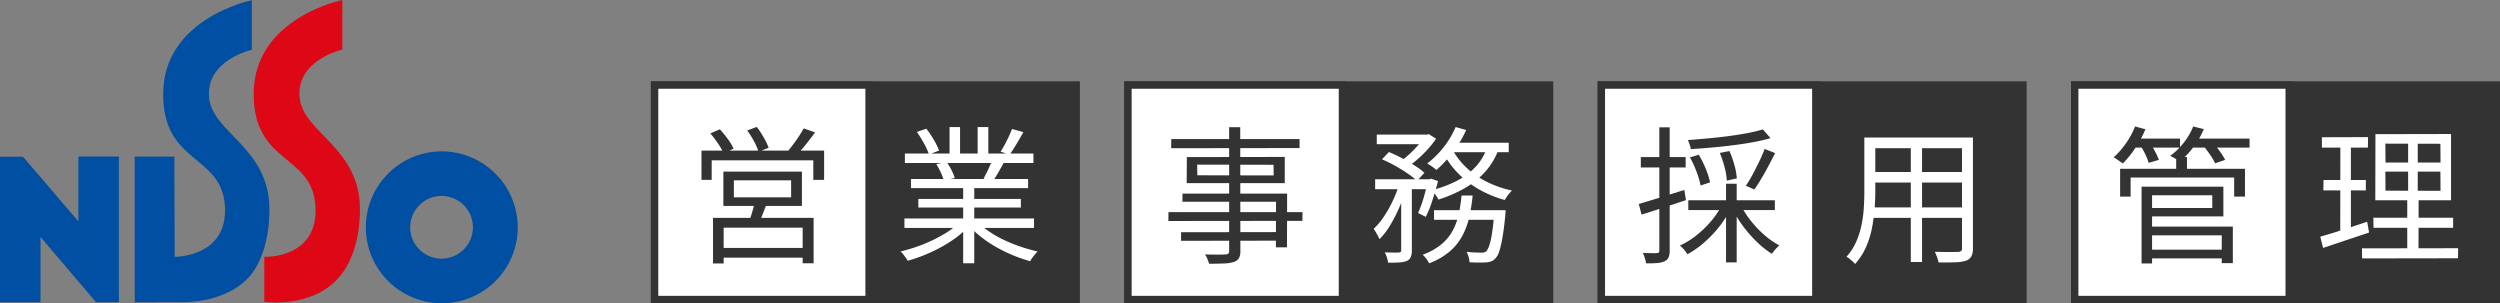
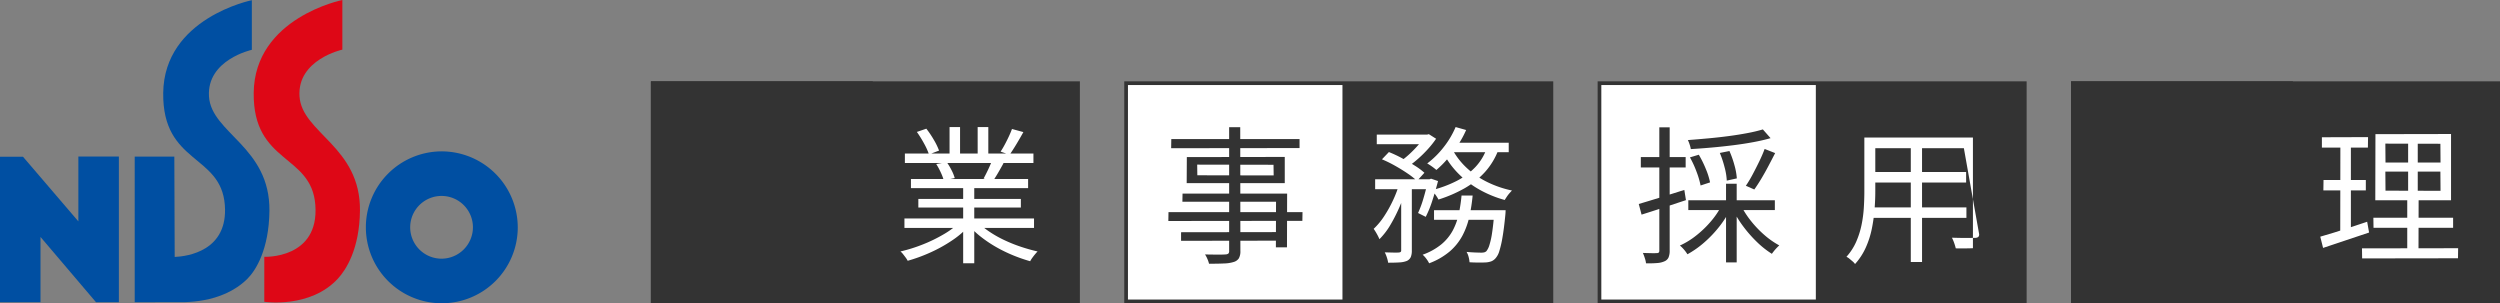
<svg xmlns="http://www.w3.org/2000/svg" width="338" height="41" viewBox="0 0 338 41">
  <rect x="0" y="0" width="338" height="41" fill="#808080" stroke="none" />
  <g id="グループ_33592" data-name="グループ 33592" transform="translate(18054 13362)">
    <g id="グループ_33590" data-name="グループ 33590" transform="translate(-18054 -13362)">
      <path id="パス_65258" data-name="パス 65258" d="M10.595,180.358v8.771l-7.464-8.714-.037-.029H0v19.666H5.476v-8.818l7.5,8.818h3.095V180.358Z" transform="translate(0 -159.198)" fill="#004fa2" />
      <path id="パス_65259" data-name="パス 65259" d="M164.425,13.24c-.317-4.97,5.793-6.311,5.793-6.311V.221s-11.869,2.385-11.982,12.548c-.108,9.626,7.808,8.226,8.332,15.151.469,6.2-5.052,6.934-6.78,7.014l-.049-13.571h-5.357V41.055l5.428-.016c.913,0,6.288.348,9.812-3.156,1.131-1.125,2.916-3.966,2.975-9.176.1-8.679-7.856-10.495-8.173-15.468" transform="translate(-136.17 -0.194)" fill="#004fa2" />
      <path id="パス_65260" data-name="パス 65260" d="M292.226,34.722s7.46.317,6.9-7.021c-.525-6.926-8.439-5.527-8.332-15.155C290.911,2.385,302.78,0,302.78,0V6.708s-6.111,1.341-5.794,6.313,8.273,6.787,8.174,15.47c-.06,5.207-1.9,8-2.976,9.172-3.75,4.083-9.959,3.137-9.959,3.137Z" transform="translate(-256.493 0)" fill="#de0716" />
      <path id="パス_65261" data-name="パス 65261" d="M428.658,174.426a10.268,10.268,0,1,0,10.325,10.268,10.3,10.3,0,0,0-10.325-10.268m0,14.508a4.241,4.241,0,1,1,4.264-4.239,4.253,4.253,0,0,1-4.264,4.239" transform="translate(-368.982 -153.961)" fill="#004fa2" />
    </g>
    <g id="グループ_33591" data-name="グループ 33591" transform="translate(-17965.92 -13356.463)">
      <path id="パス_66304" data-name="パス 66304" d="M0,0H58V30H0Z" transform="translate(-0.08 5.461)" fill="#333" />
      <path id="パス_66305" data-name="パス 66305" d="M1.28-4.46H18.8v1.28H1.28Zm.06-8.78H18.72v1.28H1.34ZM2.16-9.8H18v1.24H2.16Zm1,2.7H17.02v1.16H3.16ZM9.22-9.22h1.5V1.6H9.22Zm-1.84-7.6H8.8v4.2H7.38Zm3.8,0h1.44v4.12H11.18ZM8.74-3.94l1.2.56A12.139,12.139,0,0,1,7.66-1.45,19.652,19.652,0,0,1,4.76.15,21.85,21.85,0,0,1,1.72,1.26,2.969,2.969,0,0,0,1.45.83Q1.28.6,1.1.37A2.123,2.123,0,0,0,.74,0a20.949,20.949,0,0,0,3-.94A20.021,20.021,0,0,0,6.58-2.32,10.846,10.846,0,0,0,8.74-3.94Zm2.44-.04A9.969,9.969,0,0,0,12.73-2.7a15.068,15.068,0,0,0,2,1.14,20.087,20.087,0,0,0,2.25.91,23.881,23.881,0,0,0,2.3.65q-.16.16-.35.39t-.37.48a3.367,3.367,0,0,0-.28.45,21.148,21.148,0,0,1-2.31-.8,19.653,19.653,0,0,1-2.26-1.1,16.953,16.953,0,0,1-2.04-1.36,11.893,11.893,0,0,1-1.65-1.54Zm4.64-12.58,1.54.42q-.44.8-.94,1.63t-.92,1.43l-1.22-.42q.28-.42.57-.96t.55-1.1Q15.66-16.12,15.82-16.56Zm-2.68,4.22,1.54.4q-.36.66-.74,1.31t-.72,1.15l-1.24-.38q.3-.54.63-1.24T13.14-12.34ZM2.96-16.16l1.28-.44a13.035,13.035,0,0,1,1.01,1.5,8.923,8.923,0,0,1,.71,1.46l-1.36.52a8.9,8.9,0,0,0-.67-1.48A15.341,15.341,0,0,0,2.96-16.16Zm2.62,4.34L7-12.08a8.719,8.719,0,0,1,.65,1.09,5.494,5.494,0,0,1,.43,1.07l-1.48.3a7.167,7.167,0,0,0-.41-1.07A9.35,9.35,0,0,0,5.58-11.82Z" transform="translate(32.92 28.461)" fill="#fff" />
      <g id="パス_66306" data-name="パス 66306" transform="translate(-0.08 5.461)" fill="#fff">
-         <path d="M 29.5 29.5 L 0.5 29.5 L 0.5 0.5 L 29.5 0.5 L 29.5 29.5 Z" stroke="none" />
        <path d="M 1 1 L 1 29 L 29 29 L 29 1 L 1 1 M 0 0 L 30 0 L 30 30 L 0 30 L 0 0 Z" stroke="none" fill="#333" />
      </g>
      <path id="パス_66307" data-name="パス 66307" d="M6.22-9.62v2.3h7.74v-2.3ZM4.8-10.8H15.42v4.64H4.8ZM9.04-6.72l1.66.16q-.28.74-.57,1.48T9.6-3.8L8.28-4.02q.2-.58.43-1.35A11.837,11.837,0,0,0,9.04-6.72ZM3.4-4.54H17V1.6H15.52V-3.22H4.84V1.62H3.4ZM4.16-.48H16.18V.84H4.16ZM1.84-13.64H18.42v3.96H16.96v-2.64H3.22v2.64H1.84Zm13.82-3,1.54.54q-.6.82-1.28,1.67a17.679,17.679,0,0,1-1.28,1.45l-1.18-.5q.36-.44.77-.98t.79-1.12Q15.4-16.16,15.66-16.64Zm-12.62.68,1.28-.56A14.349,14.349,0,0,1,5.4-15.2a6.929,6.929,0,0,1,.78,1.3l-1.34.64a8.371,8.371,0,0,0-.76-1.33A14.382,14.382,0,0,0,3.04-15.96Zm4.98-.4,1.3-.48a14.184,14.184,0,0,1,.94,1.44,8.311,8.311,0,0,1,.66,1.38l-1.36.54a7.931,7.931,0,0,0-.62-1.42A11.471,11.471,0,0,0,8.02-16.36Z" transform="translate(4.92 28.461)" fill="#333" />
    </g>
    <g id="グループ_35514" data-name="グループ 35514" transform="translate(-17901.92 -13356.463)">
      <path id="パス_66300" data-name="パス 66300" d="M0,0H58V30H0Z" transform="translate(-0.08 5.461)" fill="#333" />
      <path id="パス_66301" data-name="パス 66301" d="M1.14-15.8H7.96v1.3H1.14ZM8.88-5.58h8.66v1.3H8.88ZM.92-9.76H8.44v1.34H.92Zm3.52.54H5.88V-.14a2.324,2.324,0,0,1-.14.89,1.072,1.072,0,0,1-.54.53,3.116,3.116,0,0,1-.99.2q-.61.04-1.53.04A4.445,4.445,0,0,0,2.51.83,4.234,4.234,0,0,0,2.22.12q.66.02,1.19.03A6.786,6.786,0,0,0,4.12.14.476.476,0,0,0,4.37.06a.28.28,0,0,0,.07-.22Zm12.6,3.64h1.52l-.01.24q-.01.24-.03.42-.18,1.86-.39,3.05A13.666,13.666,0,0,1,17.7-.02a2.456,2.456,0,0,1-.52.96,1.472,1.472,0,0,1-.55.39,2.757,2.757,0,0,1-.71.15q-.34.02-.94.02t-1.3-.04a3.853,3.853,0,0,0-.12-.71,2.578,2.578,0,0,0-.28-.69q.66.06,1.2.08t.78.02a1.659,1.659,0,0,0,.41-.04.74.74,0,0,0,.29-.16,2.425,2.425,0,0,0,.4-.8,10.279,10.279,0,0,0,.37-1.68q.17-1.1.31-2.84ZM12.6-7.56h1.5a22.8,22.8,0,0,1-.45,2.88,10.113,10.113,0,0,1-.94,2.56A7.465,7.465,0,0,1,11,0,9.354,9.354,0,0,1,8.22,1.6,3.594,3.594,0,0,0,7.84.99a3.2,3.2,0,0,0-.5-.55A8.464,8.464,0,0,0,9.88-.97a6.37,6.37,0,0,0,1.53-1.86,8.553,8.553,0,0,0,.81-2.23A20.852,20.852,0,0,0,12.6-7.56ZM1.84-12.46l.94-.98a16.679,16.679,0,0,1,1.77.83q.91.49,1.72,1a9.158,9.158,0,0,1,1.31.97l-1,1.1a10.067,10.067,0,0,0-1.27-1q-.79-.54-1.7-1.05A17.279,17.279,0,0,0,1.84-12.46Zm6.2,2.7h.22l.22-.08.94.32Q9.1-8.26,8.67-6.93a14.664,14.664,0,0,1-.91,2.25L6.72-5.2a14.208,14.208,0,0,0,.74-2.01q.36-1.21.58-2.29Zm8.02-4.34,1.56.26a9.469,9.469,0,0,1-1.87,3.12,11.253,11.253,0,0,1-2.78,2.2,18.168,18.168,0,0,1-3.49,1.5,4.716,4.716,0,0,0-.24-.41,4.9,4.9,0,0,0-.35-.48,3.22,3.22,0,0,0-.35-.37,15.771,15.771,0,0,0,3.35-1.23,9.384,9.384,0,0,0,2.58-1.9A7.137,7.137,0,0,0,16.06-14.1ZM11.8-16.82l1.42.4a13.075,13.075,0,0,1-1.12,2.05,18.936,18.936,0,0,1-1.4,1.85,13.265,13.265,0,0,1-1.5,1.5q-.14-.12-.36-.29t-.46-.33q-.24-.16-.42-.26a11.852,11.852,0,0,0,2.2-2.17A11.957,11.957,0,0,0,11.8-16.82Zm-.36,3.16a9.72,9.72,0,0,0,1.9,2.4,11.431,11.431,0,0,0,2.73,1.87,13.99,13.99,0,0,0,3.35,1.15q-.16.16-.35.38a4.647,4.647,0,0,0-.35.46q-.16.24-.28.44a14.986,14.986,0,0,1-3.4-1.39,12.956,12.956,0,0,1-2.82-2.13,11.385,11.385,0,0,1-2.04-2.76ZM4.24-9.34l1.02.38a21.767,21.767,0,0,1-.95,2.72,21.486,21.486,0,0,1-1.3,2.6A9.514,9.514,0,0,1,1.5-1.66a6.215,6.215,0,0,0-.35-.71,7.593,7.593,0,0,0-.43-.69A9.166,9.166,0,0,0,2.14-4.77,16.86,16.86,0,0,0,3.37-6.99,15.314,15.314,0,0,0,4.24-9.34Zm7.12-5.36h7.62v1.28H10.72ZM7.6-15.8h.34l.24-.06.98.62a12.818,12.818,0,0,1-1.1,1.39A16.124,16.124,0,0,1,6.7-12.51a14.359,14.359,0,0,1-1.4,1.09,5.286,5.286,0,0,0-.5-.39,5.68,5.68,0,0,0-.52-.33,11.5,11.5,0,0,0,1.27-1.02,15.5,15.5,0,0,0,1.18-1.21,8.842,8.842,0,0,0,.87-1.15Z" transform="translate(32.92 28.461)" fill="#fff" />
      <g id="パス_66302" data-name="パス 66302" transform="translate(-0.08 5.461)" fill="#fff">
        <path d="M 29.5 29.5 L 0.5 29.5 L 0.5 0.5 L 29.5 0.5 L 29.5 29.5 Z" stroke="none" />
-         <path d="M 1 1 L 1 29 L 29 29 L 29 1 L 1 1 M 0 0 L 30 0 L 30 30 L 0 30 L 0 0 Z" stroke="none" fill="#333" />
      </g>
      <path id="パス_66303" data-name="パス 66303" d="M9.18-16.8h1.5L10.7-.08A1.917,1.917,0,0,1,10.49.93a1.245,1.245,0,0,1-.69.49,4.723,4.723,0,0,1-1.27.2q-.81.04-2.07.04a3.557,3.557,0,0,0-.22-.65A3.909,3.909,0,0,0,5.92.4q.6.02,1.17.02h1A5.674,5.674,0,0,0,8.68.4.715.715,0,0,0,9.07.29a.47.47,0,0,0,.11-.37ZM1.36-15.2H18.7v1.22l-17.36.02Zm3.5,3.46.02,1.44,10.32.02-.02-1.44Zm-1.4-1.02,13.24-.02v3.54H3.44ZM2.88-7.82H17.02L17-.56H15.5l.02-6.16H2.86ZM.98-5.32H19.1l-.02,1.18L.96-4.12ZM2.68-2.6l13.6-.02.02,1.16L2.68-1.44Z" transform="translate(4.92 28.461)" fill="#333" />
    </g>
    <g id="グループ_35515" data-name="グループ 35515" transform="translate(-17837.92 -13356.463)">
      <path id="パス_66296" data-name="パス 66296" d="M0,0H58V30H0Z" transform="translate(-0.08 5.461)" fill="#333" />
-       <path id="パス_66297" data-name="パス 66297" d="M3.92-15.4H16.86v1.44H3.92Zm0,4.66h12.9v1.42H3.92ZM3.8-5.96H16.86v1.42H3.8ZM3.06-15.4H4.54v7.26q0,1.14-.1,2.44a21.5,21.5,0,0,1-.37,2.63A11.986,11.986,0,0,1,3.25-.52,8.557,8.557,0,0,1,1.8,1.7a1.635,1.635,0,0,0-.32-.35q-.22-.19-.44-.37A1.826,1.826,0,0,0,.64.72,7.633,7.633,0,0,0,1.96-1.32a11.377,11.377,0,0,0,.72-2.27,16.543,16.543,0,0,0,.31-2.33q.07-1.16.07-2.22Zm13.2,0h1.48V-.44a2.317,2.317,0,0,1-.21,1.1,1.338,1.338,0,0,1-.71.58,4.95,4.95,0,0,1-1.4.22q-.9.04-2.32.02a6.188,6.188,0,0,0-.21-.71,5.22,5.22,0,0,0-.31-.73q.7.02,1.35.03t1.13,0q.48-.01.66-.01a.749.749,0,0,0,.42-.12.48.48,0,0,0,.12-.38Zm-6.92.54h1.52V1.42H9.34Z" transform="translate(32.92 28.461)" fill="#fff" />
+       <path id="パス_66297" data-name="パス 66297" d="M3.92-15.4H16.86v1.44H3.92Zm0,4.66h12.9v1.42H3.92ZM3.8-5.96H16.86v1.42H3.8ZM3.06-15.4H4.54v7.26q0,1.14-.1,2.44a21.5,21.5,0,0,1-.37,2.63A11.986,11.986,0,0,1,3.25-.52,8.557,8.557,0,0,1,1.8,1.7a1.635,1.635,0,0,0-.32-.35q-.22-.19-.44-.37A1.826,1.826,0,0,0,.64.72,7.633,7.633,0,0,0,1.96-1.32a11.377,11.377,0,0,0,.72-2.27,16.543,16.543,0,0,0,.31-2.33q.07-1.16.07-2.22Zm13.2,0h1.48V-.44q-.9.04-2.32.02a6.188,6.188,0,0,0-.21-.71,5.22,5.22,0,0,0-.31-.73q.7.02,1.35.03t1.13,0q.48-.01.66-.01a.749.749,0,0,0,.42-.12.48.48,0,0,0,.12-.38Zm-6.92.54h1.52V1.42H9.34Z" transform="translate(32.92 28.461)" fill="#fff" />
      <g id="パス_66298" data-name="パス 66298" transform="translate(-0.08 5.461)" fill="#fff">
        <path d="M 29.5 29.5 L 0.5 29.5 L 0.5 0.5 L 29.5 0.5 L 29.5 29.5 Z" stroke="none" />
-         <path d="M 1 1 L 1 29 L 29 29 L 29 1 L 1 1 M 0 0 L 30 0 L 30 30 L 0 30 L 0 0 Z" stroke="none" fill="#333" />
      </g>
      <path id="パス_66299" data-name="パス 66299" d="M17.34-16.5l1.04,1.18q-1.04.3-2.33.54t-2.73.42q-1.44.18-2.9.31t-2.82.21a3.881,3.881,0,0,0-.16-.62,4.656,4.656,0,0,0-.24-.6q1.32-.1,2.74-.23t2.78-.31q1.36-.18,2.56-.41A20.677,20.677,0,0,0,17.34-16.5ZM7.48-12.72l1.2-.36a14.858,14.858,0,0,1,.95,1.93,9.438,9.438,0,0,1,.57,1.81l-1.28.42a11.444,11.444,0,0,0-.54-1.84A13.349,13.349,0,0,0,7.48-12.72Zm4.04-.6,1.3-.26a13.4,13.4,0,0,1,.68,1.93,8.715,8.715,0,0,1,.32,1.77l-1.36.3a8.4,8.4,0,0,0-.29-1.78A13.784,13.784,0,0,0,11.52-13.32Zm6.06-.54L19-13.3q-.42.82-.9,1.73t-.97,1.73q-.49.82-.95,1.46l-1.14-.5a16.038,16.038,0,0,0,.91-1.52q.47-.88.91-1.79T17.58-13.86ZM7.26-6.92h11.7V-5.6H7.26Zm5.1-2.24H13.8V1.48H12.36Zm-.6,2.96,1.2.44a13.139,13.139,0,0,1-1.55,2.45A15.7,15.7,0,0,1,9.38-1.19,12.787,12.787,0,0,1,7.14.38a4.369,4.369,0,0,0-.29-.42,5.429,5.429,0,0,0-.36-.42A3.372,3.372,0,0,0,6.12-.8a10.466,10.466,0,0,0,2.2-1.35,13.905,13.905,0,0,0,1.97-1.89A11.362,11.362,0,0,0,11.76-6.2Zm2.66.06a12.08,12.08,0,0,0,1.37,2.09A14.144,14.144,0,0,0,17.6-2.18,10.841,10.841,0,0,0,19.56-.82q-.16.14-.35.34t-.36.41q-.17.21-.29.39a12.188,12.188,0,0,1-2-1.58A17.177,17.177,0,0,1,14.7-3.37a14.367,14.367,0,0,1-1.44-2.35ZM.56-6.42q1.16-.34,2.81-.85T6.72-8.32l.22,1.38Q5.38-6.42,3.8-5.9T.94-4.98Zm.28-6.34H6.9v1.4H.84Zm2.5-4.02h1.4V-.14A2.384,2.384,0,0,1,4.59.8a1.035,1.035,0,0,1-.53.52,2.8,2.8,0,0,1-.96.24,13.482,13.482,0,0,1-1.56.04A3.122,3.122,0,0,0,1.39.93,7.446,7.446,0,0,0,1.12.2q.64.02,1.17.03A6.786,6.786,0,0,0,3,.22.391.391,0,0,0,3.26.15a.386.386,0,0,0,.08-.29Z" transform="translate(4.92 28.461)" fill="#333" />
    </g>
    <g id="グループ_35516" data-name="グループ 35516" transform="translate(-17773.92 -13356.463)">
      <path id="パス_66292" data-name="パス 66292" d="M0,0H58V30H0Z" transform="translate(-0.08 5.461)" fill="#333" />
      <path id="パス_66293" data-name="パス 66293" d="M9.5-10.8l.02,2.58,7.44.02-.02-2.6Zm0-3.78.02,2.56h7.44l-.02-2.54ZM8.16-15.86l10.22-.02v8.96H8.14ZM7.88-4.56H18.66V-3.2H7.9ZM6.34-.42l13-.02L19.32.92,6.36.94ZM.92-15.44l6.24-.02-.02,1.42H.92Zm.22,5.78H6.86v1.4H1.12ZM.7-2q.82-.24,1.85-.55t2.18-.7q1.15-.39,2.31-.77L7.3-2.56q-1.62.54-3.26,1.09L1.08-.48ZM3.42-14.88l1.42-.02V-2.5L3.4-2.22Zm9.16-.36,1.3-.02v7.7H14L13.98.2,12.46.18V-7.56h.12Z" transform="translate(32.92 28.461)" fill="#fff" />
      <g id="パス_66294" data-name="パス 66294" transform="translate(-0.08 5.461)" fill="#fff">
-         <path d="M 29.5 29.5 L 0.5 29.5 L 0.5 0.5 L 29.5 0.5 L 29.5 29.5 Z" stroke="none" />
        <path d="M 1 1 L 1 29 L 29 29 L 29 1 L 1 1 M 0 0 L 30 0 L 30 30 L 0 30 L 0 0 Z" stroke="none" fill="#333" />
      </g>
      <path id="パス_66295" data-name="パス 66295" d="M5.42-.24H16V.94H5.42Zm3.8-12.52h1.46v2.22H9.22ZM1.64-11.18H18.52v3.76H17.06V-10h-14v2.58H1.64Zm3.7,2.42H15.6v4.02H5.34V-5.88H14.1V-7.6H5.34Zm.06,5.4H16.88V1.58h-1.5V-2.18H5.4Zm-.86-5.4H5.96V1.62H4.54Zm-1.26-6.5H9.74v1.22H3.28Zm7.78,0h8.08v1.22H11.06ZM3.66-16.9l1.4.38a14.709,14.709,0,0,1-1.37,2.54A13.03,13.03,0,0,1,2-11.9q-.14-.1-.37-.26l-.46-.32a2.563,2.563,0,0,0-.41-.24,10.824,10.824,0,0,0,1.66-1.89A10.81,10.81,0,0,0,3.66-16.9Zm7.86,0,1.44.36a11.293,11.293,0,0,1-1.42,2.44A11.207,11.207,0,0,1,9.7-12.16q-.14-.1-.37-.25t-.48-.29a3.912,3.912,0,0,0-.45-.22,9.16,9.16,0,0,0,1.83-1.77A8.775,8.775,0,0,0,11.52-16.9ZM4.38-14.32l1.3-.34a11.073,11.073,0,0,1,.7,1.17,8.531,8.531,0,0,1,.5,1.11l-1.38.4a6.606,6.606,0,0,0-.44-1.13A9.775,9.775,0,0,0,4.38-14.32Zm8.5.02,1.3-.4a12.659,12.659,0,0,1,.95,1.17,7.761,7.761,0,0,1,.71,1.15l-1.36.46a7.443,7.443,0,0,0-.68-1.17A14.676,14.676,0,0,0,12.88-14.3Z" transform="translate(4.92 28.461)" fill="#333" />
    </g>
  </g>
</svg>